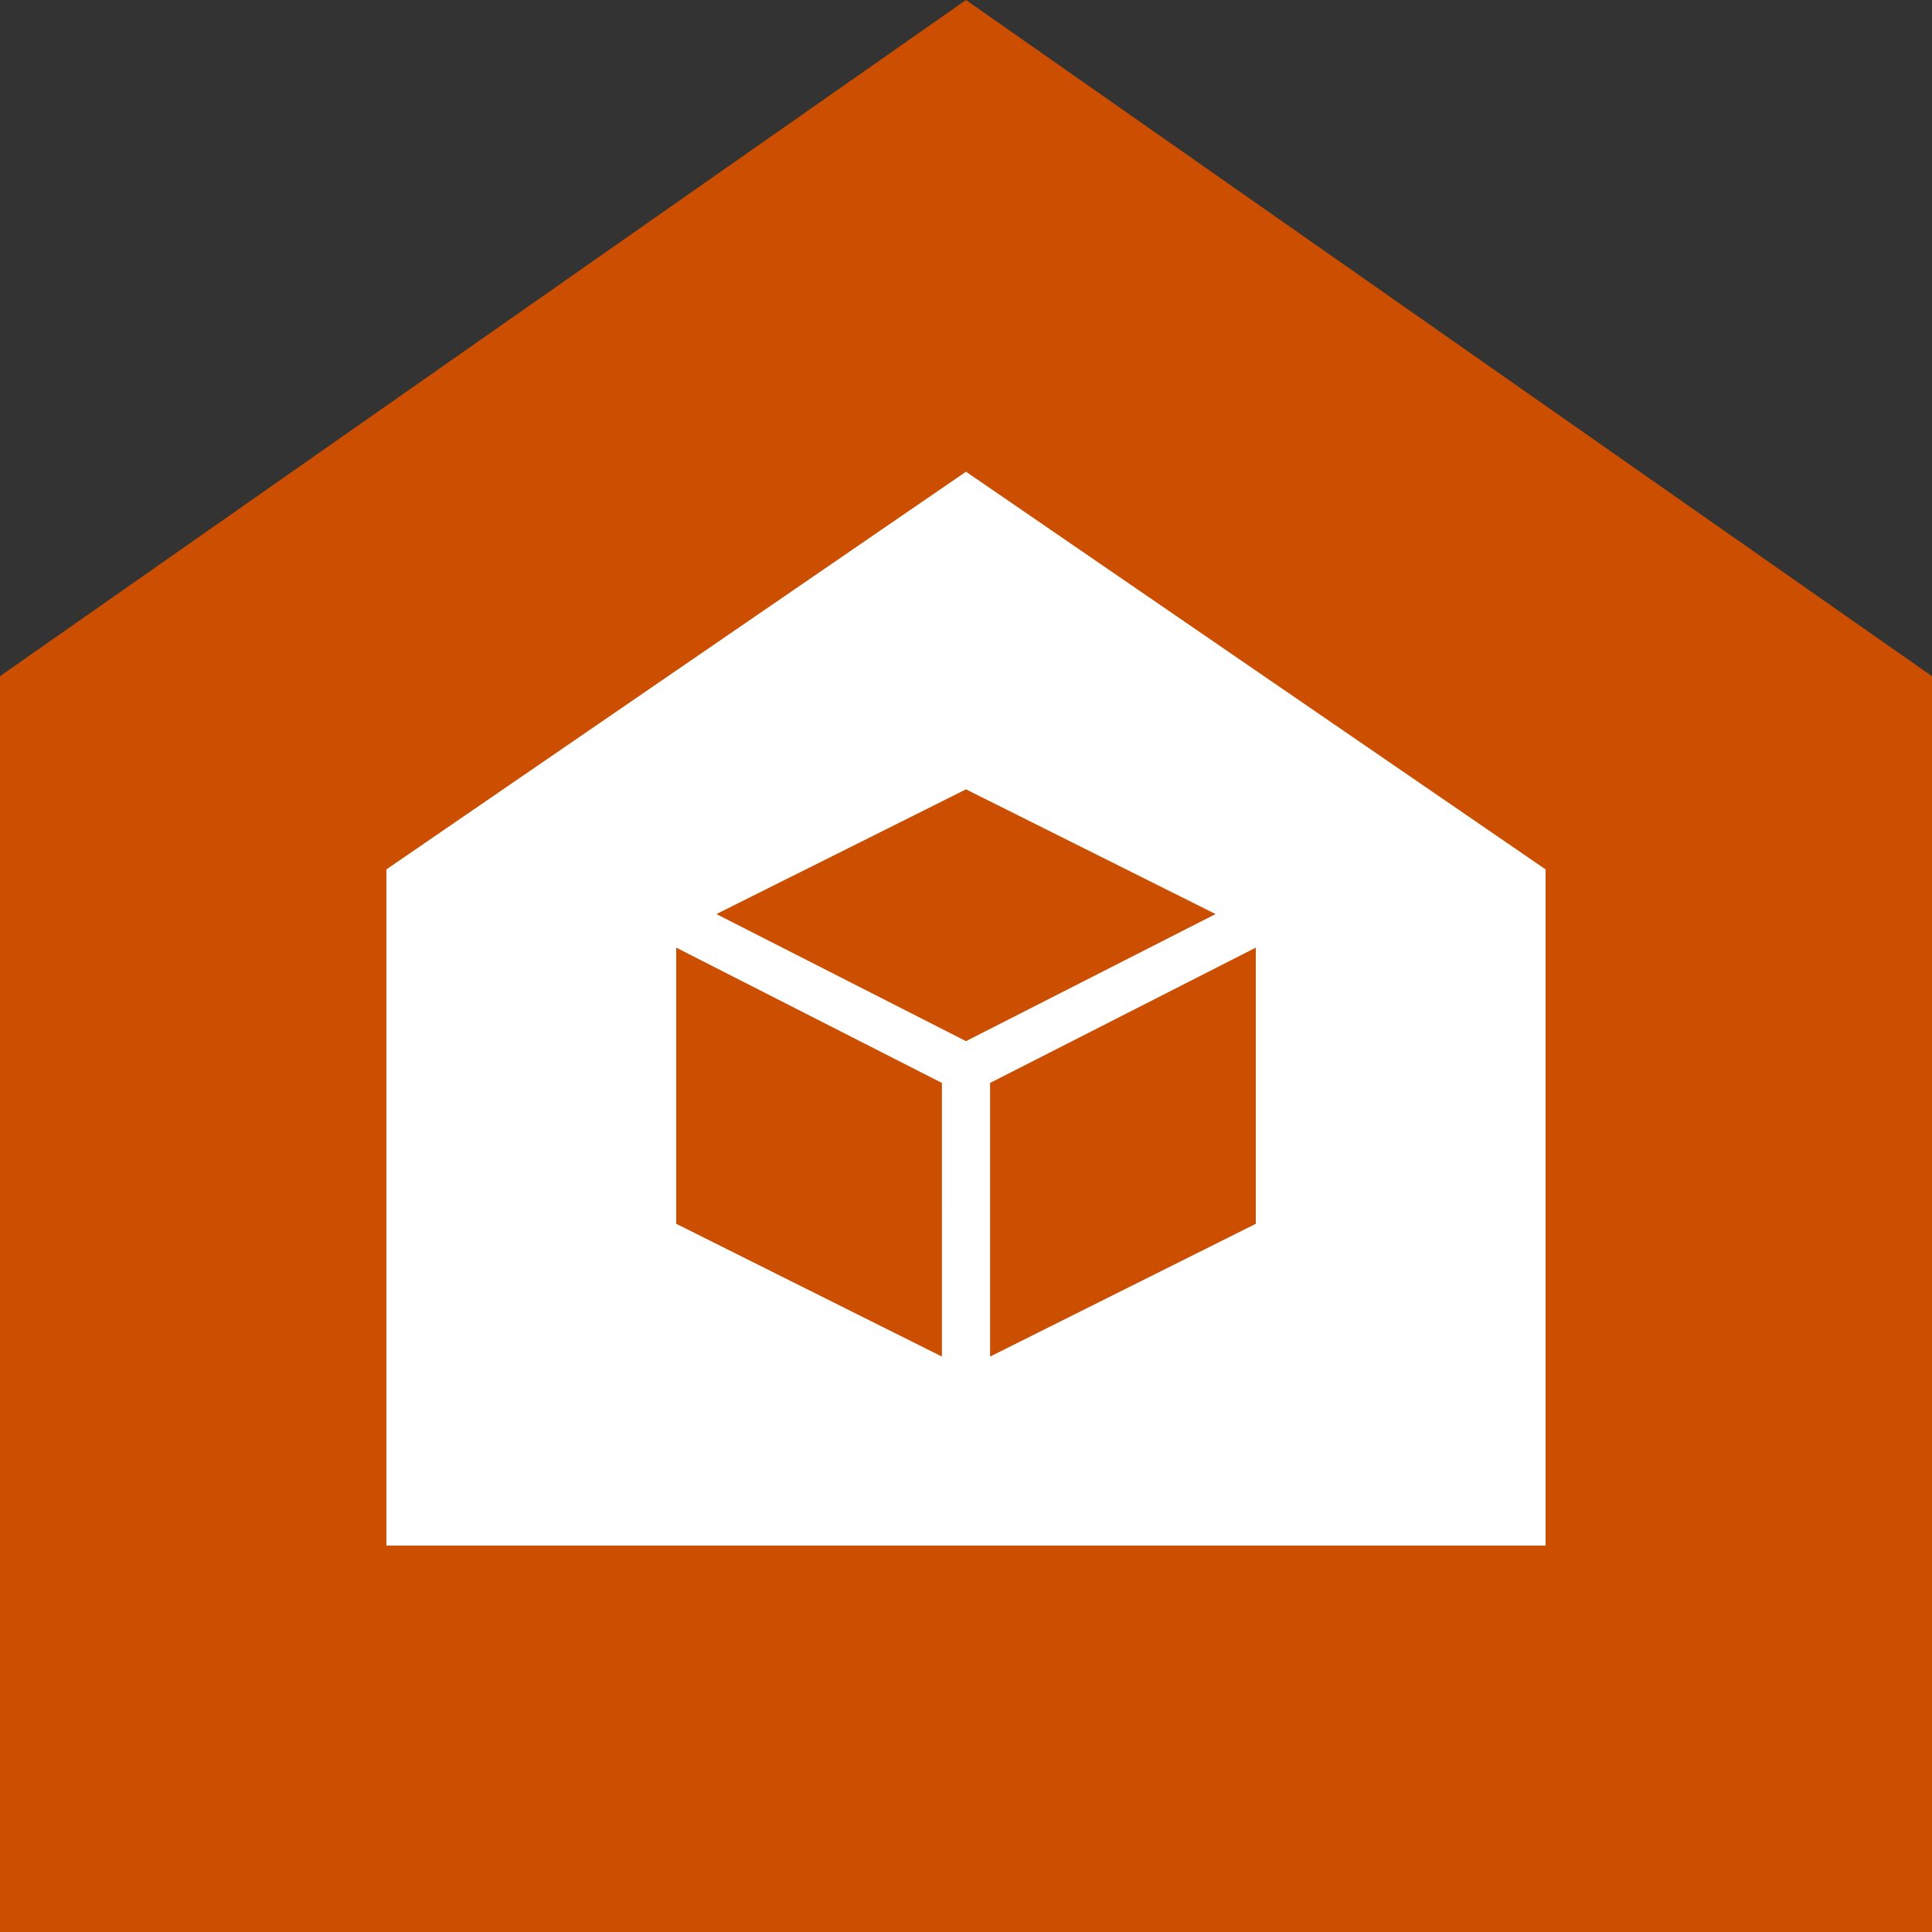
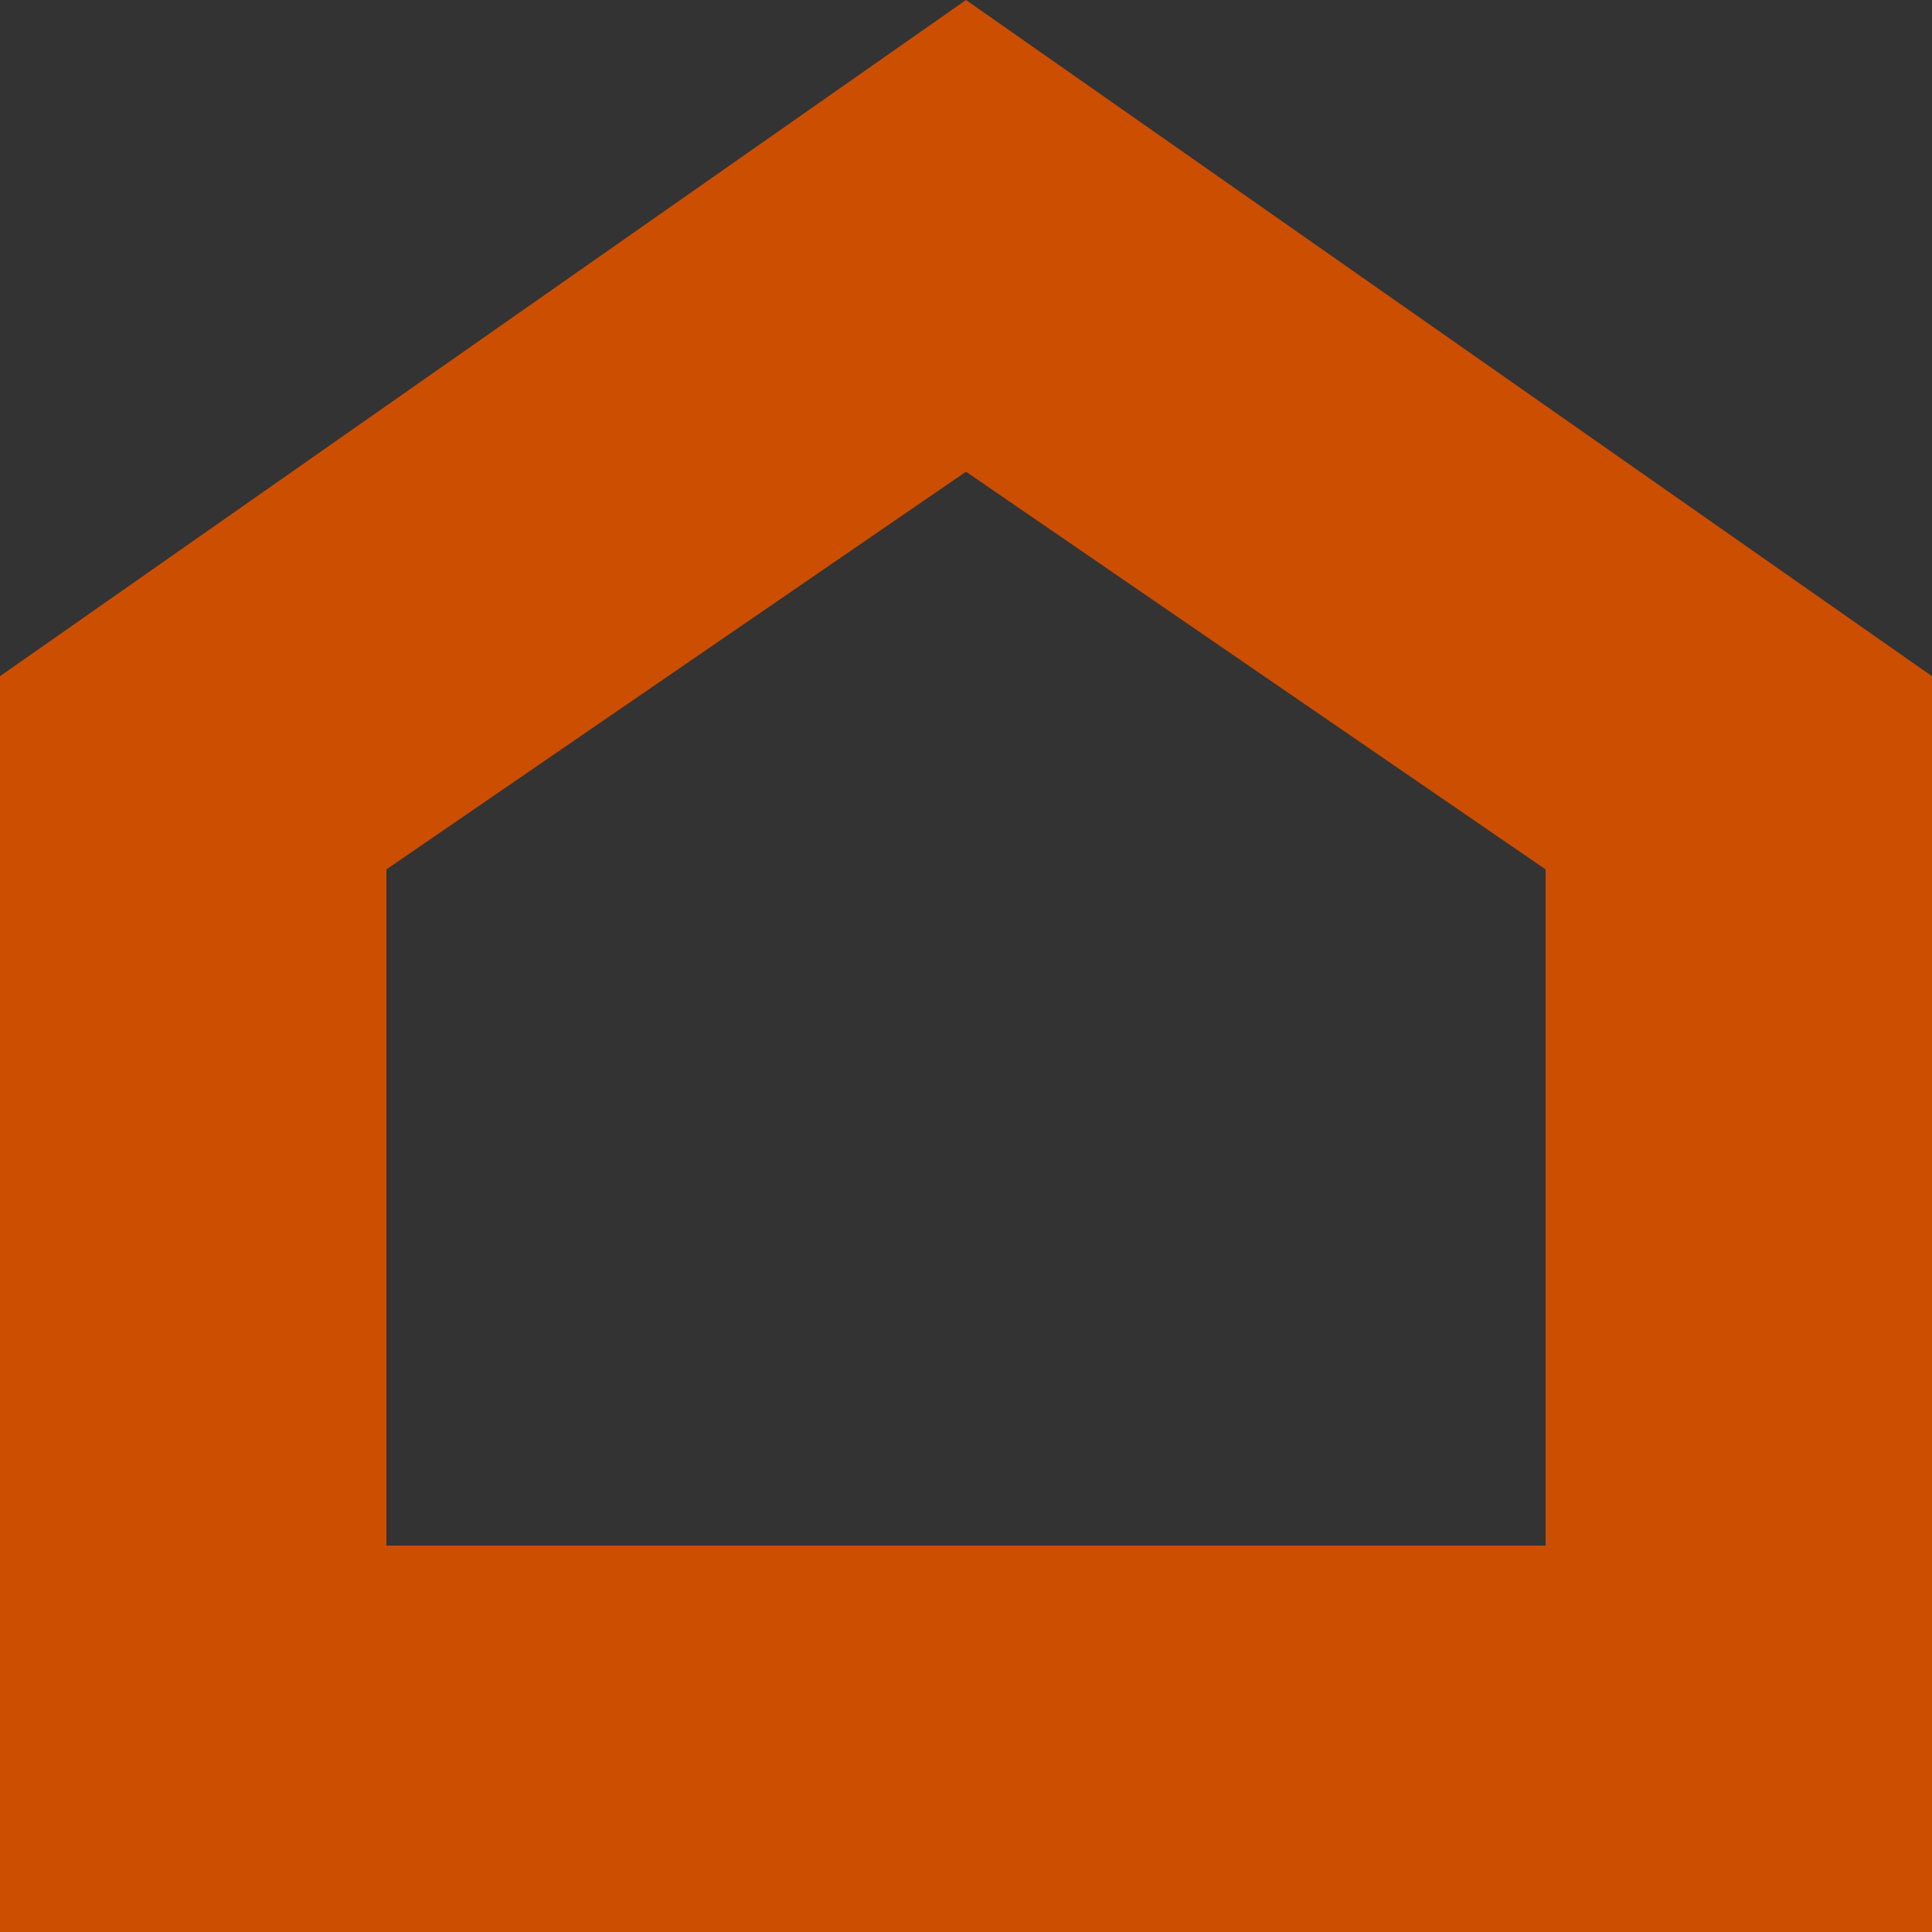
<svg xmlns="http://www.w3.org/2000/svg" xmlns:ns1="http://www.inkscape.org/namespaces/inkscape" xmlns:ns2="http://sodipodi.sourceforge.net/DTD/sodipodi-0.dtd" width="200mm" height="200mm" viewBox="0 0 200 200" version="1.1" id="svg5" xml:space="preserve" ns1:version="1.2.1 (9c6d41e410, 2022-07-14)" ns2:docname="icon_warehouse.svg">
  <rect x="0" y="0" width="200" height="200" fill="#333333" stroke="none" />
  <ns2:namedview id="namedview7" pagecolor="#ffffff" bordercolor="#000000" borderopacity="0.25" ns1:showpageshadow="2" ns1:pageopacity="0.0" ns1:pagecheckerboard="0" ns1:deskcolor="#d1d1d1" ns1:document-units="mm" showgrid="false" showguides="true" ns1:zoom="0.90509668" ns1:cx="108.27573" ns1:cy="493.86989" ns1:window-width="2560" ns1:window-height="1377" ns1:window-x="-8" ns1:window-y="-8" ns1:window-maximized="1" ns1:current-layer="layer1">
    <ns2:guide position="0,200" orientation="0,-1" id="guide475" ns1:locked="false" />
  </ns2:namedview>
  <defs id="defs2" />
  <g ns1:label="Layer 1" ns1:groupmode="layer" id="layer1">
    <rect style="fill:#26547c;stroke:none;stroke-width:1.572;stroke-linecap:round;stroke-linejoin:bevel;stroke-dasharray:none;stroke-opacity:1;fill-opacity:1" id="rect2027" width="50" height="10" x="-50" y="0" />
    <rect style="fill:#ef476f;stroke:none;stroke-width:1.572;stroke-linecap:round;stroke-linejoin:bevel;stroke-dasharray:none;stroke-opacity:1;fill-opacity:1" id="rect2027-8" width="50" height="10" x="-50" y="10" />
    <rect style="fill:#ffd166;stroke:none;stroke-width:1.572;stroke-linecap:round;stroke-linejoin:bevel;stroke-dasharray:none;stroke-opacity:1;fill-opacity:1" id="rect2027-6" width="50" height="10" x="-50" y="20" />
    <rect style="fill:#06d6a0;stroke:none;stroke-width:1.572;stroke-linecap:round;stroke-linejoin:bevel;stroke-dasharray:none;stroke-opacity:1;fill-opacity:1" id="rect2027-7" width="50" height="10" x="-50" y="30" />
    <rect style="fill:#fcfcfc;fill-opacity:1;stroke:none;stroke-width:1.572;stroke-linecap:round;stroke-linejoin:bevel;stroke-dasharray:none;stroke-opacity:1" id="rect2027-70" width="50" height="10" x="-50" y="60" />
    <rect style="fill:#310d20;fill-opacity:1;stroke:none;stroke-width:1.572;stroke-linecap:round;stroke-linejoin:bevel;stroke-dasharray:none;stroke-opacity:1" id="rect2027-70-1" width="50" height="10" x="-50" y="50" />
    <rect style="fill:#62bbc1;fill-opacity:1;stroke:none;stroke-width:1.572;stroke-linecap:round;stroke-linejoin:bevel;stroke-dasharray:none;stroke-opacity:1" id="rect2027-70-5" width="50" height="10" x="-50" y="70" />
-     <rect style="fill:#bdd5ea;fill-opacity:1;stroke:none;stroke-width:1.572;stroke-linecap:round;stroke-linejoin:bevel;stroke-dasharray:none;stroke-opacity:1" id="rect2027-70-3" width="50" height="10" x="-50" y="40" />
-     <path id="rect32463" style="fill:#ffffff;stroke-width:5.357;stroke-linecap:round;stroke-linejoin:bevel" d="M 25,85 100,30 175,85 V 192.143 H 25 Z" ns2:nodetypes="cccccc" />
    <path id="rect24263" style="fill:#cc4e00;fill-opacity:1;stroke-width:3.386;stroke-linecap:round;stroke-linejoin:bevel" d="M 100,0 0,70 V 200 H 200 V 70 Z m -60,90 60,-41.169 60,41.169 0,70 H 40 Z" ns2:nodetypes="cccccccccccc" />
-     <path id="rect51631-3-7" style="fill:#cc4e00;fill-opacity:1;fill-rule:nonzero;stroke:none;stroke-width:1;stroke-linecap:butt;stroke-linejoin:miter;stroke-miterlimit:4;stroke-dasharray:none;stroke-opacity:1;paint-order:markers fill stroke" d="m 100,81.712 -10.831,5.413 -1.805,0.902 -1.805,0.902 -1.805,0.902 -1.806,0.902 -7.786,3.891 25.837,13.157 25.837,-13.157 c -8.612,-4.304 -17.225,-8.608 -25.837,-12.911 z m 30,16.386 -27.507,14.007 v 28.327 c 3.127,-1.563 6.254,-3.125 9.381,-4.688 l 3.625,-1.811 3.625,-1.811 c 3.625,-1.811 7.25,-3.623 10.875,-5.434 z m -60,5.2e-4 v 28.588 l 27.506,13.745 -5.2e-4,-28.327 z" />
  </g>
</svg>